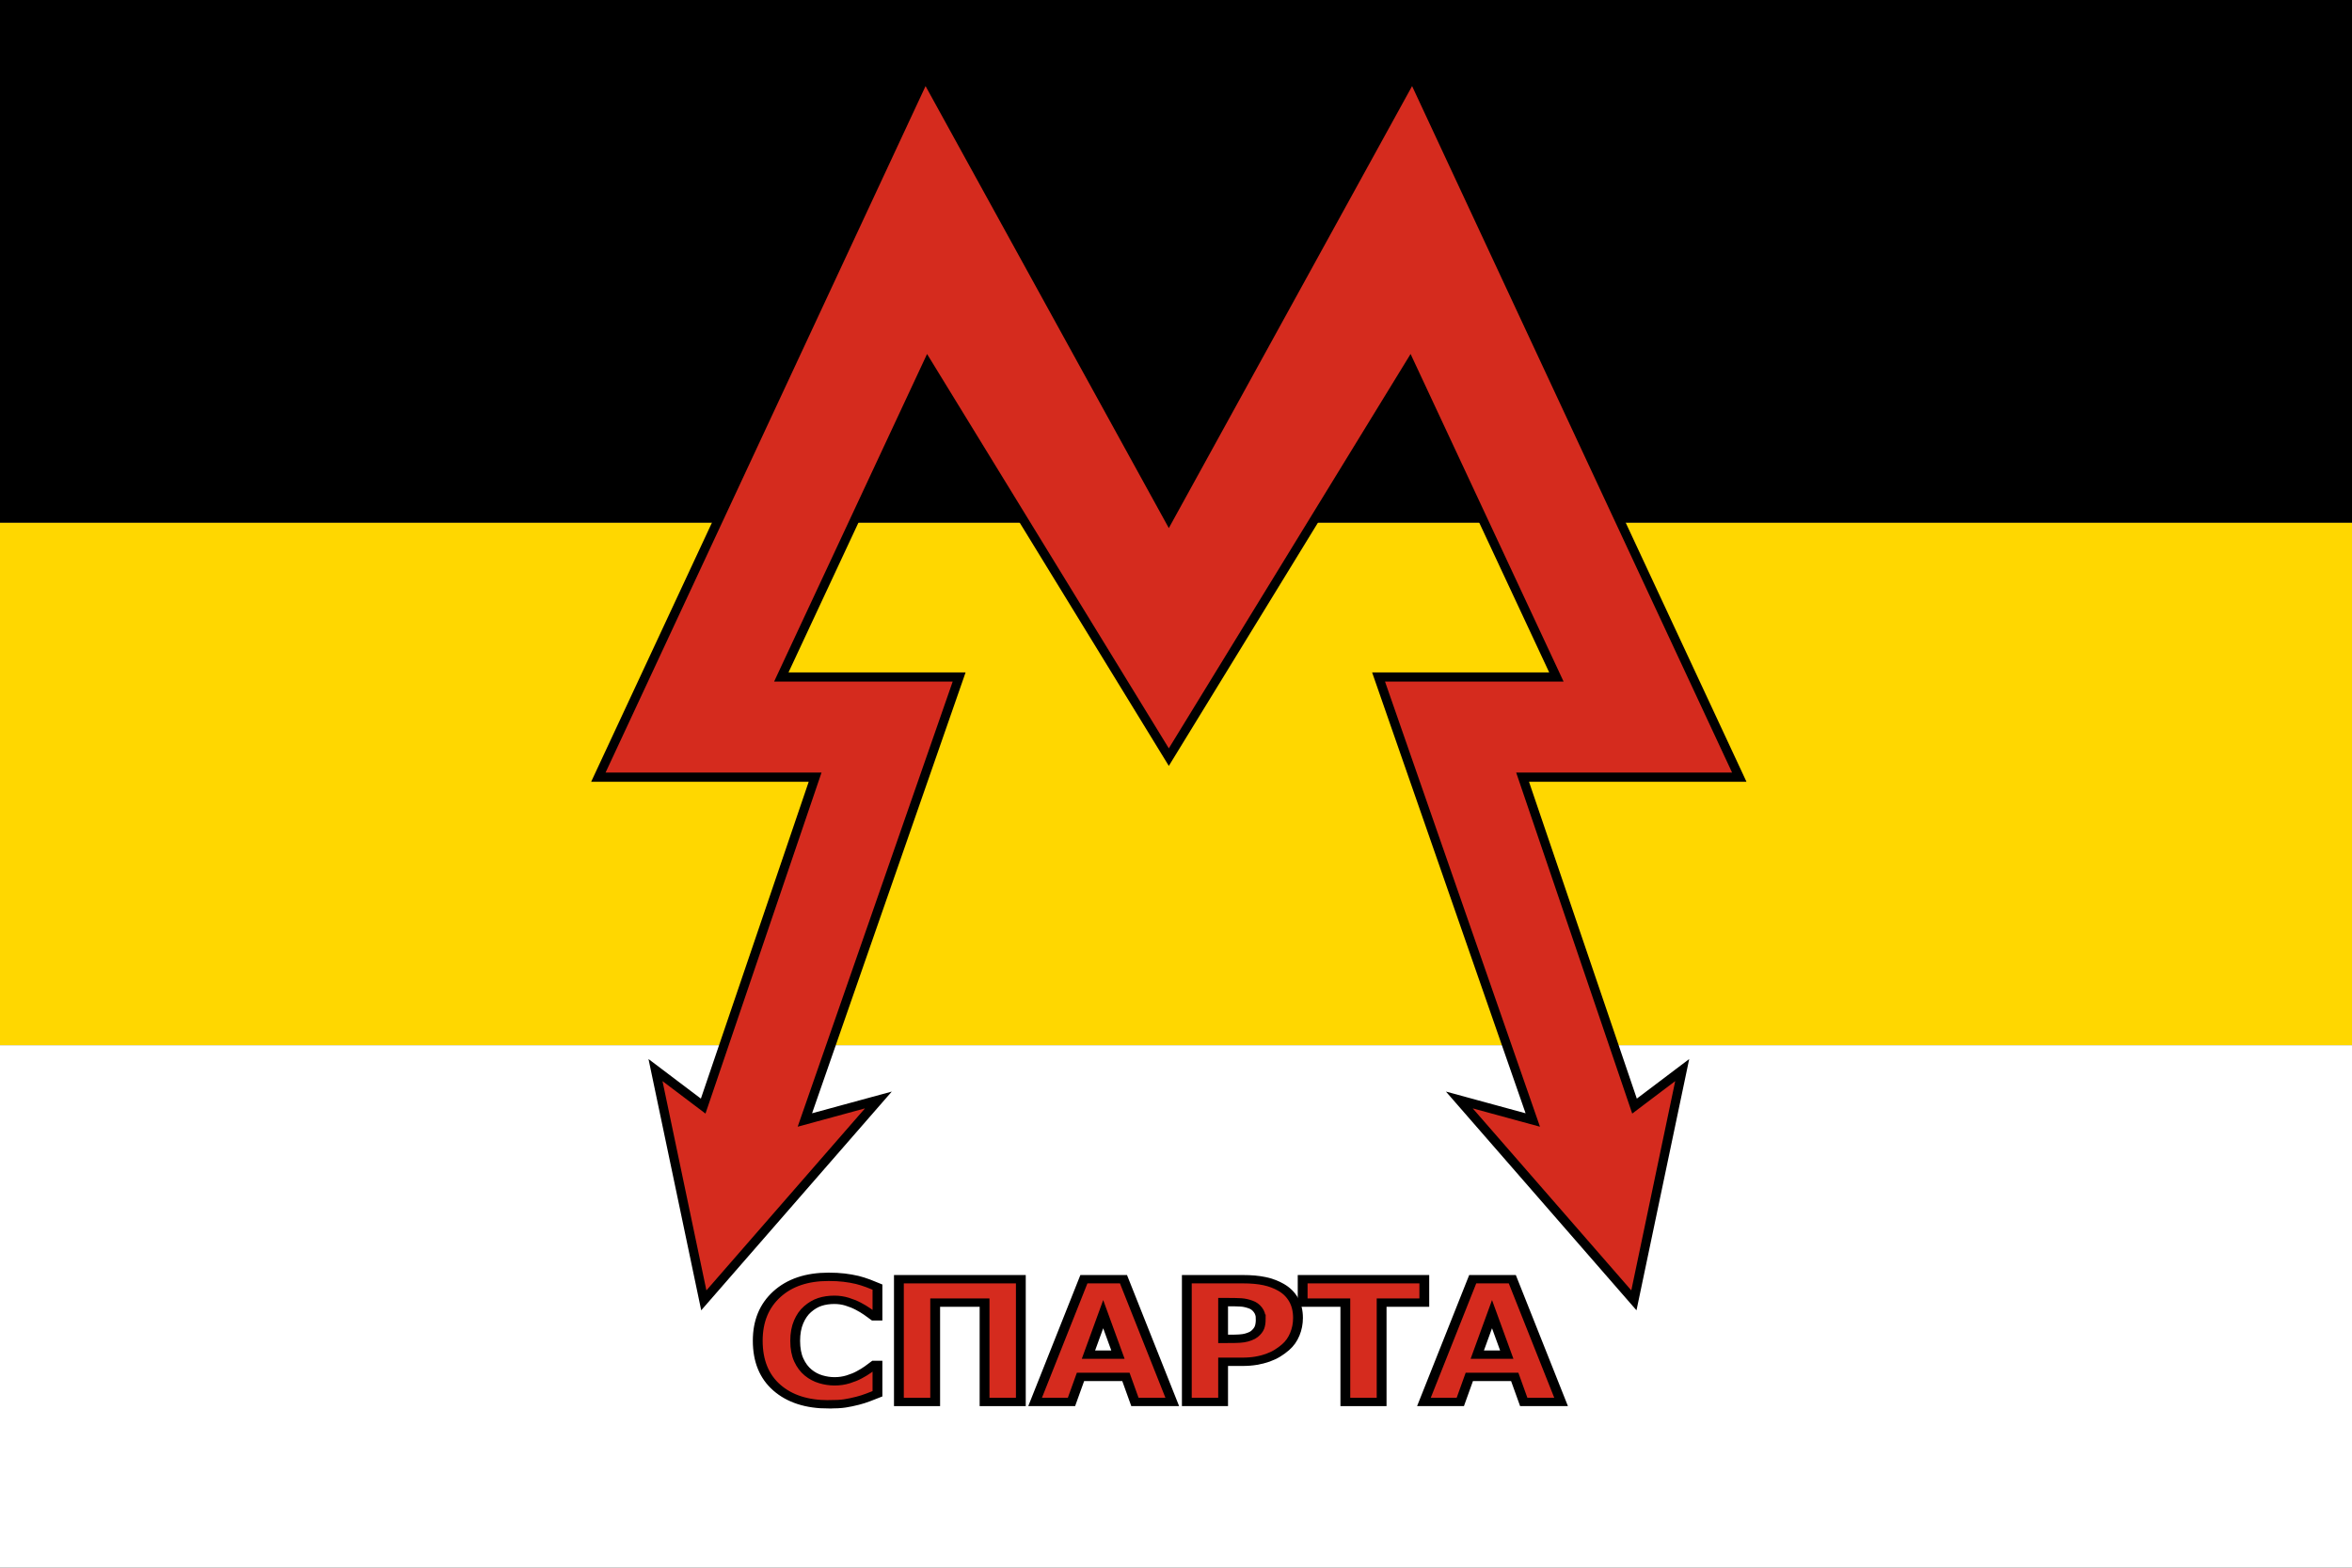
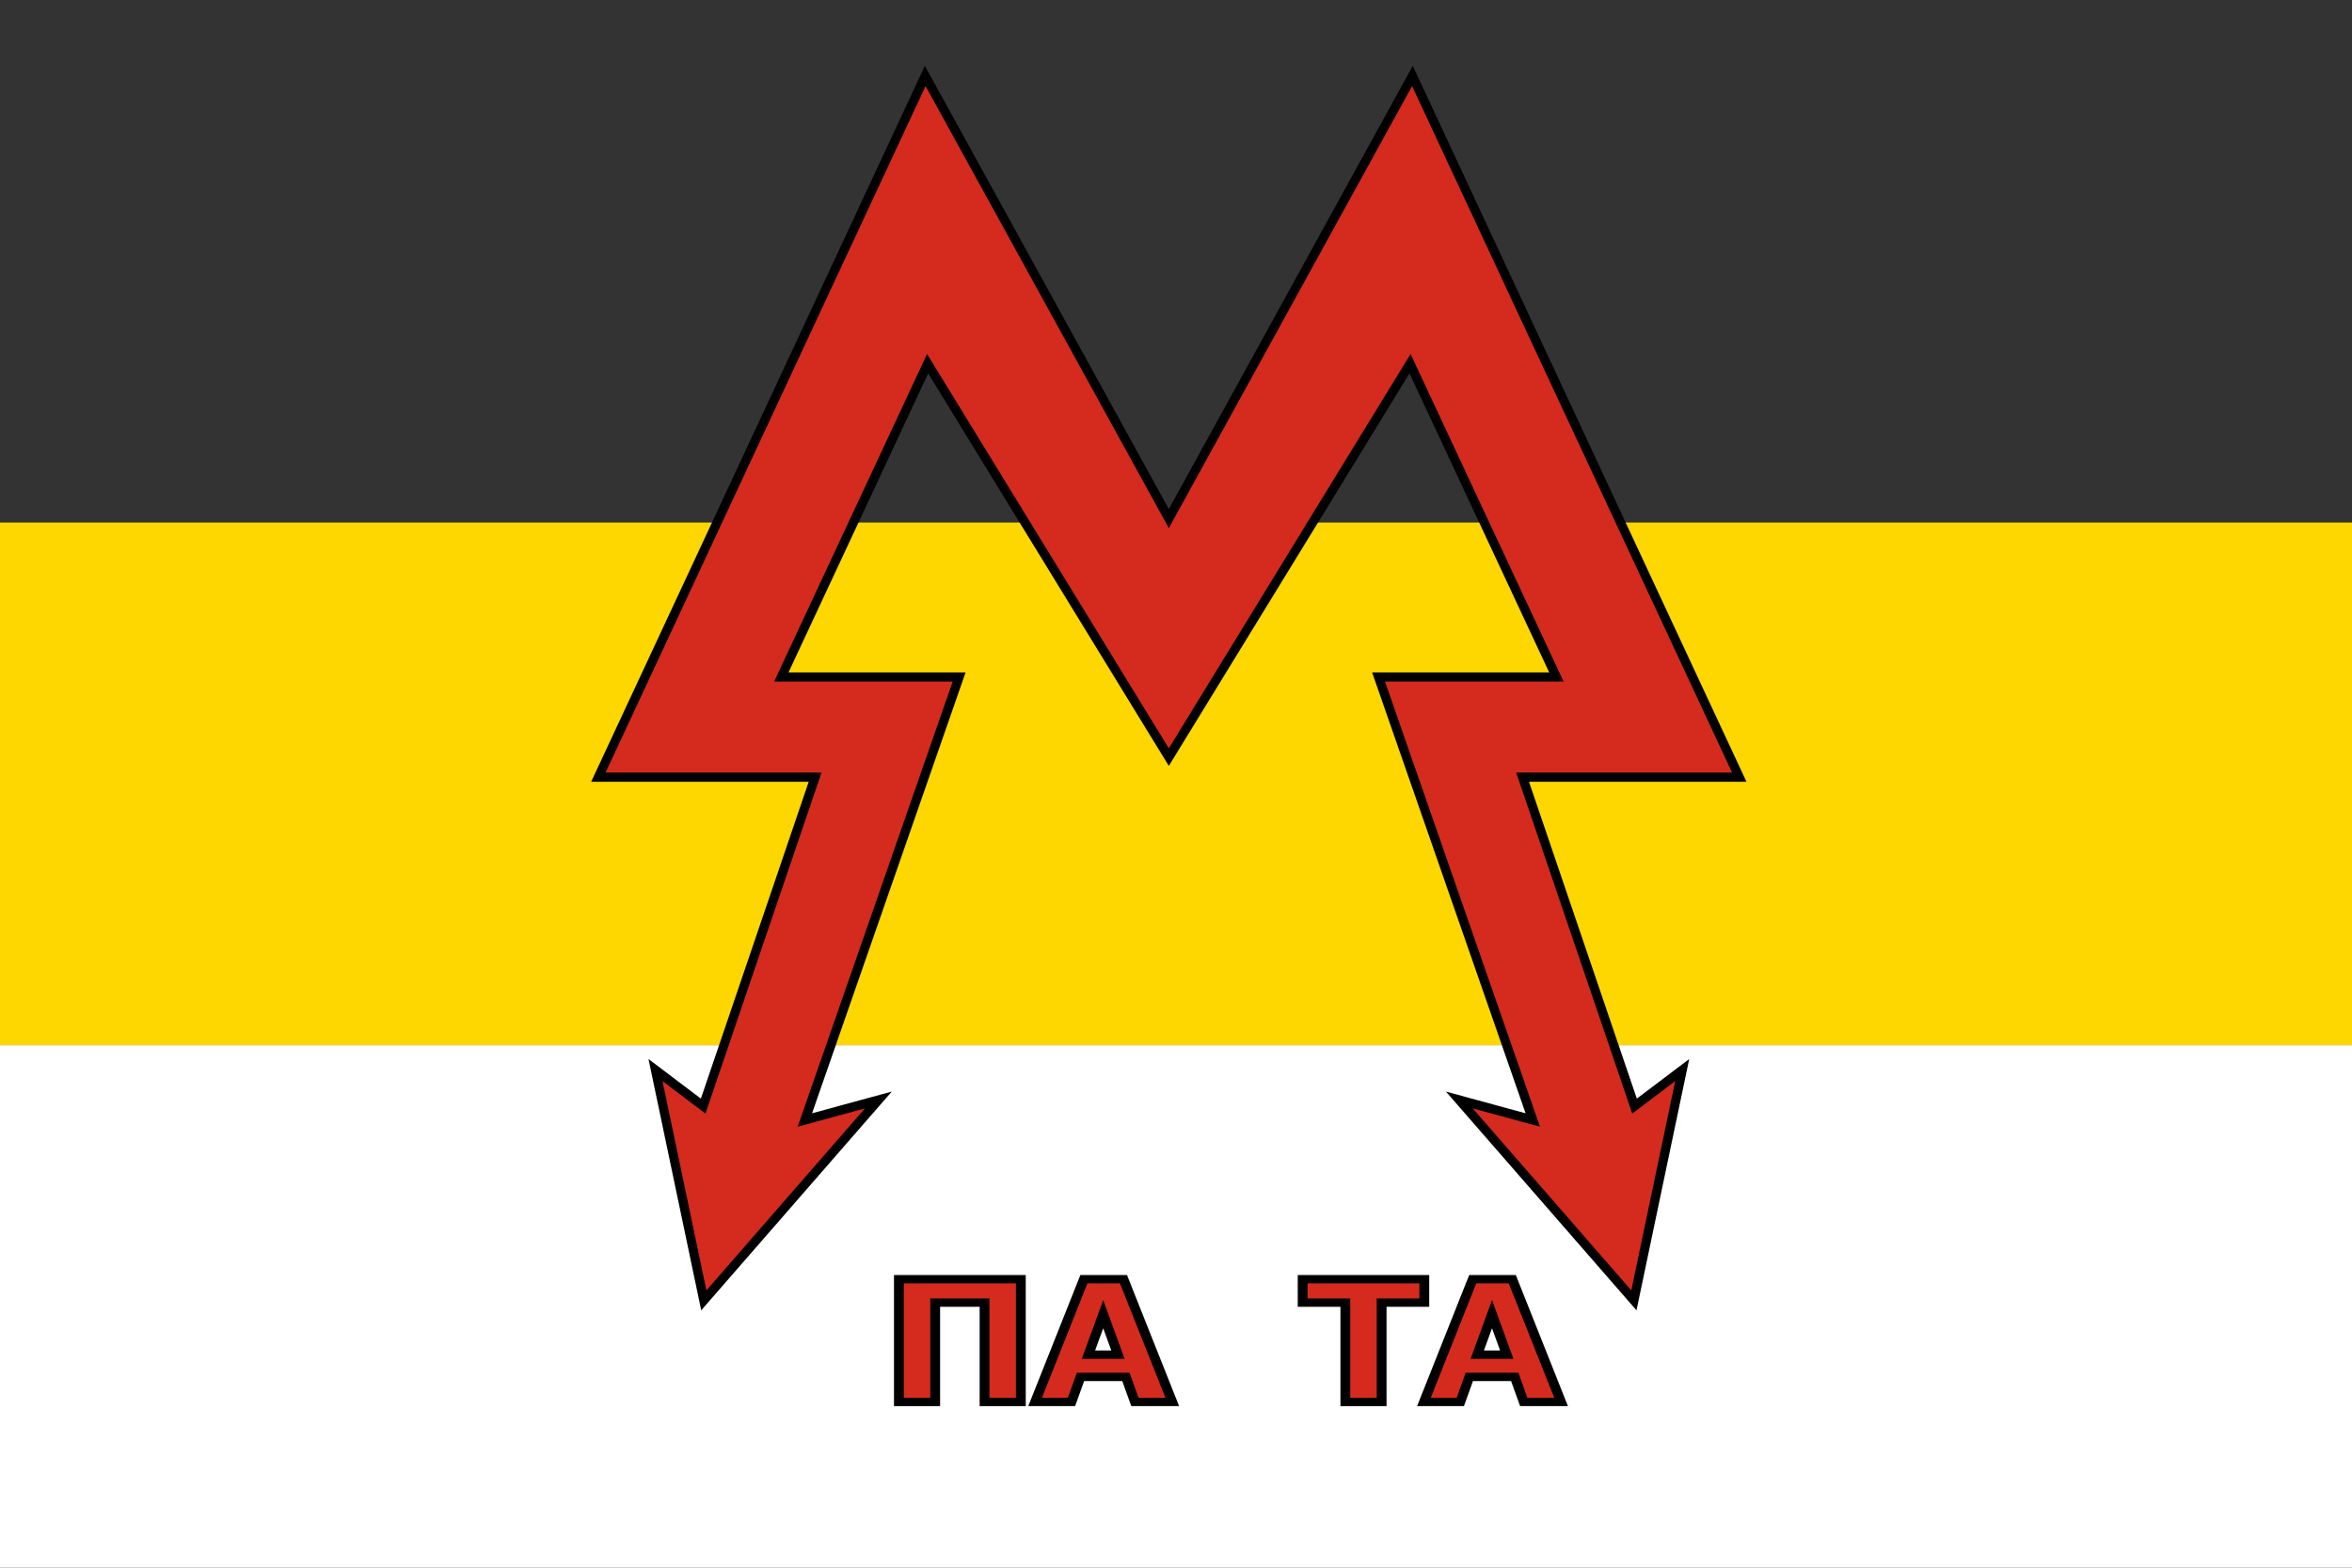
<svg xmlns="http://www.w3.org/2000/svg" xmlns:ns1="http://www.inkscape.org/namespaces/inkscape" xmlns:ns2="http://sodipodi.sourceforge.net/DTD/sodipodi-0.dtd" xml:space="preserve" width="900" height="600" version="1.1" style="fill-rule:evenodd" viewBox="0 0 25400.001 16933.333" id="svg2" ns1:version="0.48.4 r9939" ns2:docname="Flag_of_the_Sparta_Battalion.svg">
  <rect x="0" y="0" width="25400.001" height="16933.333" fill="#333333" stroke="none" />
  <ns2:namedview pagecolor="#ffffff" bordercolor="#666666" borderopacity="1" objecttolerance="10" gridtolerance="10" guidetolerance="10" ns1:pageopacity="0" ns1:pageshadow="2" ns1:window-width="1680" ns1:window-height="988" id="namedview17" showgrid="false" ns1:zoom="0.501413" ns1:cx="559.82755" ns1:cy="193.51837" ns1:window-x="-8" ns1:window-y="-8" ns1:window-maximized="1" ns1:current-layer="g3793" showguides="true" ns1:guide-bbox="true" />
  <defs id="defs4">
    <style type="text/css" id="style6">
   
    .fil2 {fill:black}
    .fil1 {fill:gold}
    .fil0 {fill:white}
    .fil3 {fill:#727271;fill-rule:nonzero}
   
  </style>
  </defs>
  <g id="Слой_x0020_1" transform="translate(0,-3066.667)">
    <g id="layer1">
      <g id="g3793">
        <rect id="rect3005" class="fil0" width="25400.002" height="5644.445" x="0" y="-20000" style="fill:#ffffff" transform="scale(1,-1)" />
        <rect id="rect3007" class="fil1" y="-14355.556" width="25400.002" height="5644.445" x="0" style="fill:#ffd700" transform="scale(1,-1)" />
-         <rect id="rect3009" class="fil2" y="-8711.111" width="25400.002" height="5644.445" x="0" style="fill:#000000" transform="scale(1,-1)" />
        <path style="fill:#d52b1e;stroke:#000000;stroke-width:99.063;stroke-linecap:butt;stroke-linejoin:miter;stroke-miterlimit:4;stroke-opacity:1;stroke-dasharray:none;fill-opacity:1" d="m 9991.727,3887.245 -3529.811,7573.97 2340.713,0 -1208.765,3552.971 -514.97,-389.238 521.73,2487.458 1885.352,-2164.46 -793.961,216.382 1665.967,-4785.027 -1920.381,0 1579.936,-3384.533 2604.958,4250.063 2604.957,-4250.063 1580.549,3384.533 -1920.379,0 1665.353,4785.027 -793.347,-216.382 1885.353,2164.46 521.729,-2487.458 -514.971,389.238 -1208.763,-3552.971 2340.099,0 -3529.813,-7573.97 -2630.767,4780.844 z" id="path3060" ns1:connector-curvature="0" ns2:nodetypes="ccccccccccccccccccccccccc" />
        <g style="font-size:82.292px;font-style:normal;font-weight:normal;line-height:125%;letter-spacing:0px;word-spacing:0px;fill:#d52b1e;fill-opacity:1;stroke:#000000;stroke-width:4.068;stroke-miterlimit:4;stroke-opacity:1;stroke-dasharray:none;font-family:Sans" id="text3899-4-7-5" transform="matrix(26.073,0,0,22.159,18258.913,33754.466)">
-           <path d="m -357.152,-700.343 c -8.974,0 -16.099,-2.712 -21.377,-8.137 -5.277,-5.425 -7.916,-13.052 -7.916,-22.883 0,-9.483 2.645,-17.044 7.936,-22.683 5.291,-5.639 12.423,-8.458 21.397,-8.458 2.384,6e-5 4.527,0.134 6.429,0.402 1.902,0.268 3.723,0.643 5.465,1.125 1.366,0.402 2.853,0.951 4.46,1.647 1.607,0.697 2.906,1.299 3.898,1.808 l 0,14.264 -1.527,0 c -0.723,-0.643 -1.634,-1.413 -2.732,-2.31 -1.098,-0.897 -2.344,-1.775 -3.737,-2.632 -1.393,-0.857 -2.927,-1.587 -4.601,-2.19 -1.674,-0.603 -3.422,-0.904 -5.244,-0.904 -2.17,5e-5 -4.159,0.342 -5.967,1.025 -1.808,0.683 -3.529,1.868 -5.163,3.556 -1.5,1.527 -2.726,3.59 -3.677,6.188 -0.951,2.598 -1.426,5.666 -1.426,9.202 -2e-5,3.724 0.496,6.851 1.487,9.382 0.991,2.531 2.29,4.574 3.898,6.128 1.554,1.5 3.288,2.585 5.204,3.255 1.915,0.67 3.824,1.005 5.726,1.005 1.982,10e-6 3.871,-0.328 5.666,-0.984 1.795,-0.656 3.308,-1.386 4.541,-2.19 1.339,-0.83 2.518,-1.674 3.536,-2.531 1.018,-0.857 1.902,-1.621 2.652,-2.29 l 1.366,0 0,14.064 c -1.098,0.509 -2.371,1.092 -3.817,1.748 -1.447,0.656 -2.933,1.212 -4.46,1.668 -1.875,0.563 -3.63,0.991 -5.264,1.286 -1.634,0.295 -3.884,0.442 -6.751,0.442 z" style="font-weight:bold;fill:#d52b1e;fill-opacity:1;stroke:#000000;stroke-width:4.068;stroke-miterlimit:4;stroke-opacity:1;stroke-dasharray:none;font-family:tahoma;-inkscape-font-specification:tahoma" id="path4020" ns1:connector-curvature="0" />
          <path d="m -277.472,-701.508 -15.028,0 0,-48.419 -20.452,0 0,48.419 -15.028,0 0,-59.83 50.508,0 z" style="font-weight:bold;fill:#d52b1e;fill-opacity:1;stroke:#000000;stroke-width:4.068;stroke-miterlimit:4;stroke-opacity:1;stroke-dasharray:none;font-family:tahoma;-inkscape-font-specification:tahoma" id="path4022" ns1:connector-curvature="0" />
          <path d="m -271.565,-701.508 20.211,-59.83 16.394,0 20.211,59.83 -15.47,0 -3.737,-12.215 -18.805,0 -3.737,12.215 z m 34.315,-23.064 -6.108,-19.729 -6.108,19.729 z" style="font-weight:bold;fill:#d52b1e;fill-opacity:1;stroke:#000000;stroke-width:4.068;stroke-miterlimit:4;stroke-opacity:1;stroke-dasharray:none;font-family:tahoma;-inkscape-font-specification:tahoma" id="path4024" ns1:connector-curvature="0" />
-           <path d="m -162.673,-742.454 c -5e-5,2.786 -0.442,5.438 -1.326,7.956 -0.884,2.518 -2.156,4.621 -3.817,6.309 -1.018,1.045 -2.136,2.009 -3.355,2.893 -1.219,0.884 -2.565,1.634 -4.038,2.25 -1.473,0.616 -3.074,1.098 -4.802,1.447 -1.728,0.348 -3.663,0.522 -5.806,0.522 l -7.876,0 0,19.568 -15.028,0 0,-59.83 23.225,0 c 3.456,6e-5 6.436,0.315 8.94,0.944 2.505,0.63 4.775,1.627 6.811,2.994 2.25,1.5 3.991,3.503 5.224,6.007 1.232,2.505 1.848,5.485 1.848,8.94 z m -15.43,0.362 c -4e-5,-1.688 -0.402,-3.141 -1.205,-4.36 -0.804,-1.219 -1.768,-2.056 -2.893,-2.511 -1.42,-0.616 -2.779,-0.971 -4.078,-1.065 -1.299,-0.094 -3.061,-0.141 -5.284,-0.141 l -2.13,0 0,17.921 1.045,0 c 1.42,3e-5 2.759,-0.013 4.018,-0.04 1.259,-0.027 2.357,-0.121 3.295,-0.281 0.804,-0.134 1.654,-0.395 2.552,-0.784 0.897,-0.388 1.587,-0.824 2.069,-1.306 1.018,-0.991 1.708,-2.022 2.069,-3.094 0.362,-1.071 0.542,-2.518 0.542,-4.34 z" style="font-weight:bold;fill:#d52b1e;fill-opacity:1;stroke:#000000;stroke-width:4.068;stroke-miterlimit:4;stroke-opacity:1;stroke-dasharray:none;font-family:tahoma;-inkscape-font-specification:tahoma" id="path4026" ns1:connector-curvature="0" />
          <path d="m -143.064,-701.508 0,-48.419 -17.68,0 0,-11.412 50.388,0 0,11.412 -17.68,0 0,48.419 z" style="font-weight:bold;fill:#d52b1e;fill-opacity:1;stroke:#000000;stroke-width:4.068;stroke-miterlimit:4;stroke-opacity:1;stroke-dasharray:none;font-family:tahoma;-inkscape-font-specification:tahoma" id="path4028" ns1:connector-curvature="0" />
          <path d="m -110.517,-701.508 20.211,-59.83 16.394,0 20.211,59.83 -15.47,0 -3.737,-12.215 -18.805,0 -3.737,12.215 z m 34.315,-23.064 -6.108,-19.729 -6.108,19.729 z" style="font-weight:bold;fill:#d52b1e;fill-opacity:1;stroke:#000000;stroke-width:4.068;stroke-miterlimit:4;stroke-opacity:1;stroke-dasharray:none;font-family:tahoma;-inkscape-font-specification:tahoma" id="path4030" ns1:connector-curvature="0" />
        </g>
      </g>
    </g>
  </g>
</svg>